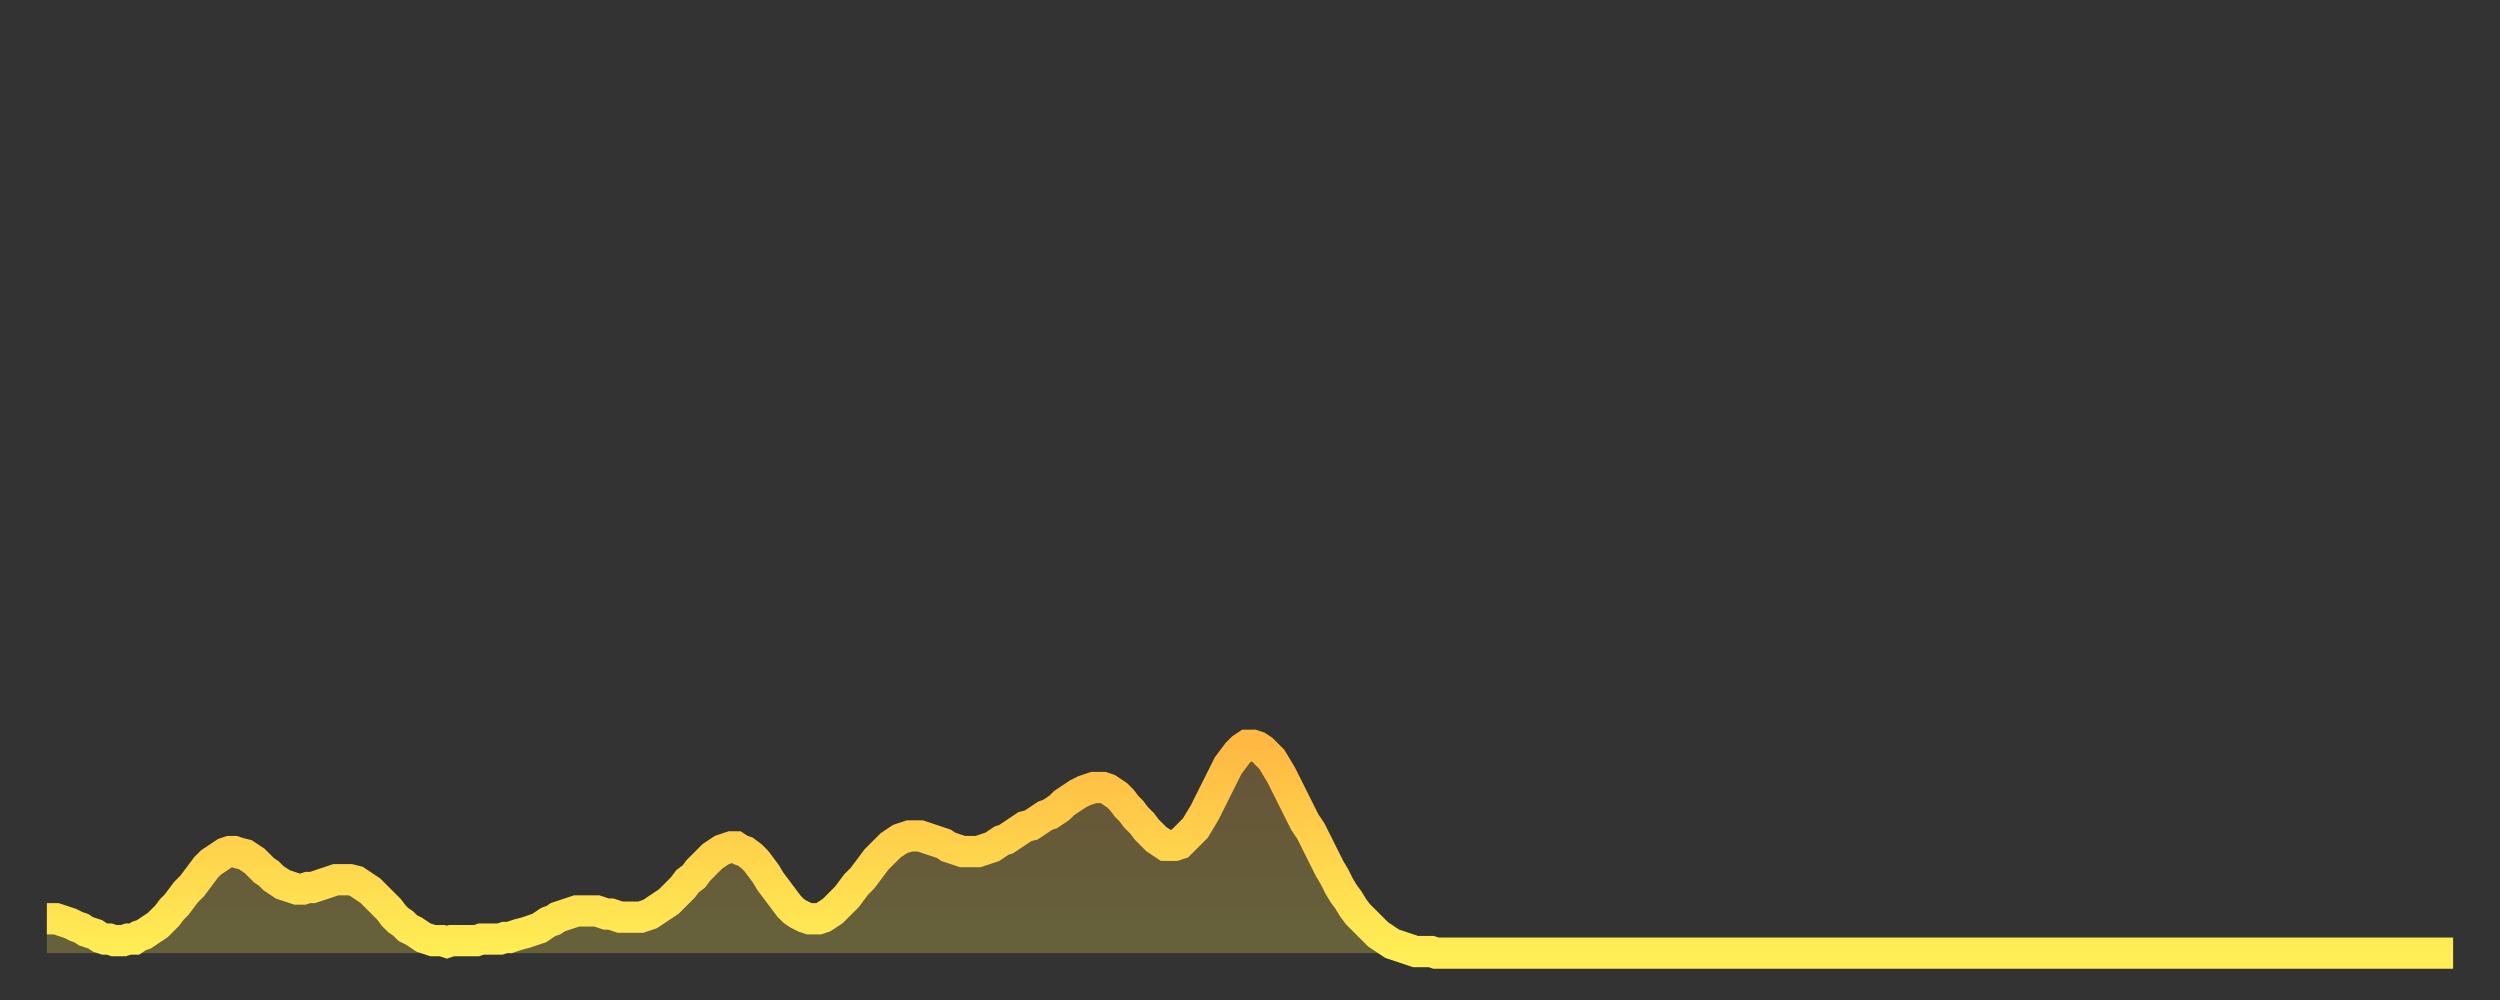
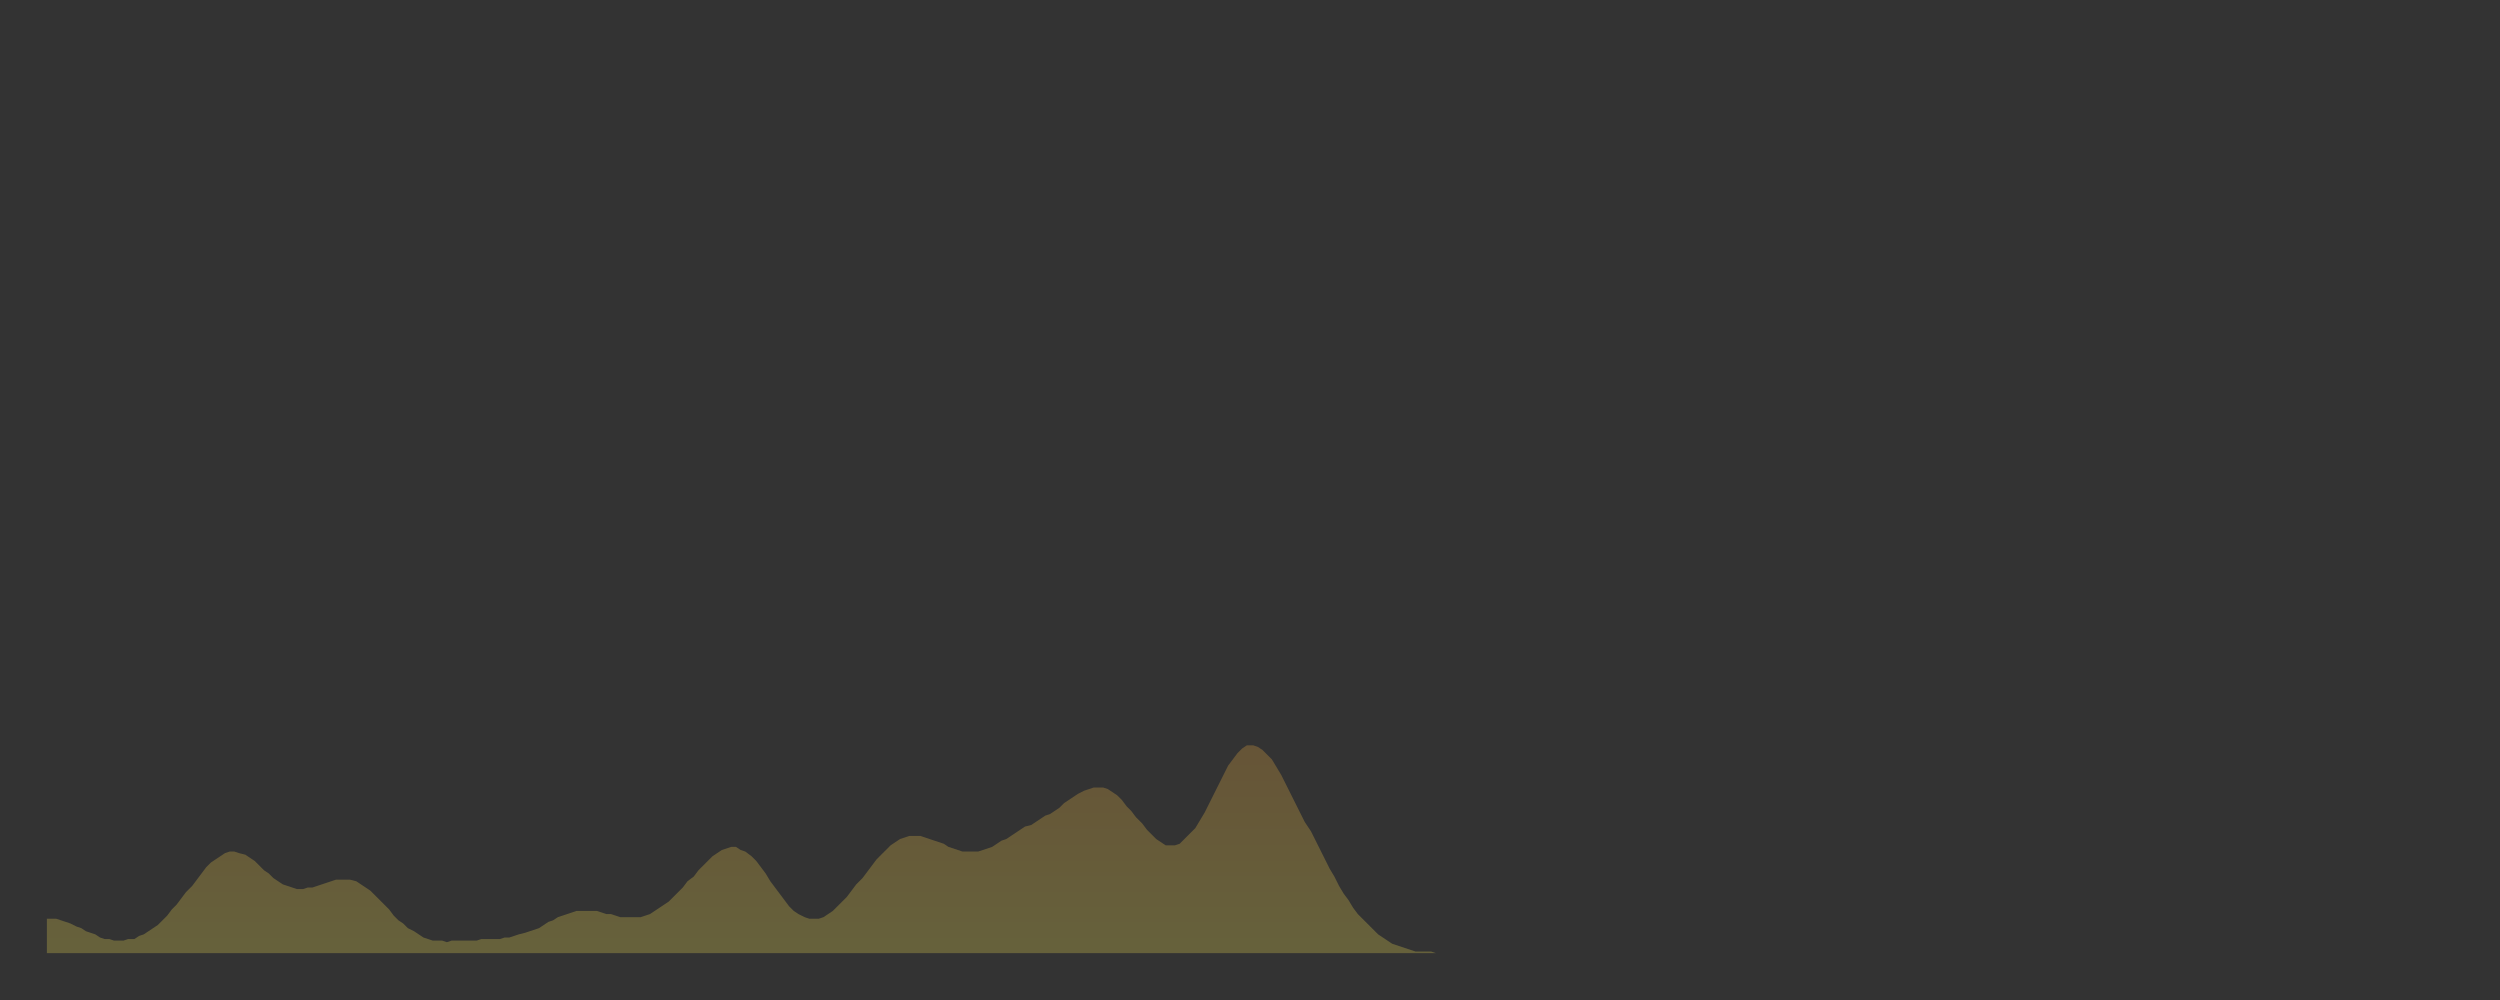
<svg xmlns="http://www.w3.org/2000/svg" baseProfile="full" height="64" version="1.1" width="160">
  <rect width="100%" height="100%" fill="#333333" stroke="none" />
  <defs>
    <linearGradient id="id1427784" x1="0" x2="0" y1="0" y2="1">
      <stop offset="0%" stop-color="#ffb943" />
      <stop offset="50%" stop-color="#ffd34c" />
      <stop offset="100%" stop-color="#ffee55" />
    </linearGradient>
  </defs>
  <g transform="translate(3,3)">
    <g>
-       <path d="M 0.0 55.8 0.3 55.8 0.6 55.8 0.9 55.9 1.2 56.0 1.5 56.1 1.9 56.3 2.2 56.4 2.5 56.6 2.8 56.7 3.1 56.8 3.4 57.0 3.7 57.1 4.0 57.1 4.3 57.2 4.6 57.2 4.9 57.2 5.2 57.1 5.6 57.1 5.9 56.9 6.2 56.8 6.5 56.6 6.8 56.4 7.1 56.2 7.4 55.9 7.7 55.6 8.0 55.2 8.3 54.9 8.6 54.5 8.9 54.1 9.3 53.7 9.6 53.3 9.9 52.9 10.2 52.5 10.5 52.2 10.8 52.0 11.1 51.8 11.4 51.6 11.7 51.5 12.0 51.5 12.3 51.6 12.7 51.7 13.0 51.9 13.3 52.1 13.6 52.4 13.9 52.7 14.2 52.9 14.5 53.2 14.8 53.4 15.1 53.6 15.4 53.7 15.7 53.8 16.0 53.9 16.4 53.9 16.7 53.8 17.0 53.8 17.3 53.7 17.6 53.6 17.9 53.5 18.2 53.4 18.5 53.3 18.8 53.3 19.1 53.3 19.4 53.3 19.8 53.4 20.1 53.6 20.4 53.8 20.7 54.0 21.0 54.3 21.3 54.6 21.6 54.9 21.9 55.2 22.2 55.6 22.5 55.9 22.8 56.1 23.1 56.4 23.5 56.6 23.8 56.8 24.1 57.0 24.4 57.1 24.7 57.2 25.0 57.2 25.3 57.2 25.6 57.3 25.9 57.2 26.2 57.2 26.5 57.2 26.8 57.2 27.2 57.2 27.5 57.2 27.8 57.1 28.1 57.1 28.4 57.1 28.7 57.1 29.0 57.1 29.3 57.0 29.6 57.0 29.9 56.9 30.2 56.8 30.6 56.7 30.9 56.6 31.2 56.5 31.5 56.4 31.8 56.2 32.1 56.0 32.4 55.9 32.7 55.7 33.0 55.6 33.3 55.5 33.6 55.4 33.9 55.3 34.3 55.3 34.6 55.3 34.9 55.3 35.2 55.3 35.5 55.4 35.8 55.5 36.1 55.5 36.4 55.6 36.7 55.7 37.0 55.7 37.3 55.7 37.7 55.7 38.0 55.7 38.3 55.6 38.6 55.5 38.9 55.3 39.2 55.1 39.5 54.9 39.8 54.7 40.1 54.4 40.4 54.1 40.7 53.8 41.0 53.4 41.4 53.1 41.7 52.7 42.0 52.4 42.3 52.1 42.6 51.8 42.9 51.6 43.2 51.4 43.5 51.3 43.8 51.2 44.1 51.2 44.4 51.4 44.7 51.5 45.1 51.8 45.4 52.1 45.7 52.5 46.0 52.9 46.3 53.4 46.6 53.8 46.9 54.2 47.2 54.6 47.5 55.0 47.8 55.3 48.1 55.5 48.5 55.7 48.8 55.8 49.1 55.8 49.4 55.8 49.7 55.7 50.0 55.5 50.3 55.3 50.6 55.0 50.9 54.7 51.2 54.4 51.5 54.0 51.8 53.6 52.2 53.2 52.5 52.8 52.8 52.4 53.1 52.0 53.4 51.7 53.7 51.4 54.0 51.1 54.3 50.9 54.6 50.7 54.9 50.6 55.2 50.5 55.6 50.5 55.9 50.5 56.2 50.6 56.5 50.7 56.8 50.8 57.1 50.9 57.4 51.0 57.7 51.2 58.0 51.3 58.3 51.4 58.6 51.5 58.9 51.5 59.3 51.5 59.6 51.5 59.9 51.4 60.2 51.3 60.5 51.2 60.8 51.0 61.1 50.8 61.4 50.7 61.7 50.5 62.0 50.3 62.3 50.1 62.6 49.9 63.0 49.8 63.3 49.6 63.6 49.4 63.9 49.2 64.2 49.1 64.5 48.9 64.8 48.7 65.1 48.4 65.4 48.2 65.7 48.0 66.0 47.8 66.4 47.6 66.7 47.5 67.0 47.4 67.3 47.4 67.6 47.4 67.9 47.5 68.2 47.7 68.5 47.9 68.8 48.2 69.1 48.6 69.4 48.9 69.7 49.3 70.1 49.7 70.4 50.1 70.7 50.4 71.0 50.7 71.3 50.9 71.6 51.1 71.9 51.1 72.2 51.1 72.5 51.0 72.8 50.7 73.1 50.4 73.5 50.0 73.8 49.5 74.1 49.0 74.4 48.4 74.7 47.8 75.0 47.2 75.3 46.6 75.6 46.0 75.9 45.6 76.2 45.2 76.5 44.9 76.8 44.7 77.2 44.7 77.5 44.8 77.8 45.0 78.1 45.3 78.4 45.6 78.7 46.1 79.0 46.6 79.3 47.2 79.6 47.8 79.9 48.4 80.2 49.0 80.5 49.6 80.9 50.2 81.2 50.8 81.5 51.4 81.8 52.0 82.1 52.6 82.4 53.1 82.7 53.7 83.0 54.2 83.3 54.6 83.6 55.1 83.9 55.5 84.3 55.9 84.6 56.2 84.9 56.5 85.2 56.8 85.5 57.0 85.8 57.2 86.1 57.4 86.4 57.5 86.7 57.6 87.0 57.7 87.3 57.8 87.6 57.9 88.0 57.9 88.3 57.9 88.6 57.9 88.9 58.0 89.2 58.0 89.5 58.0 89.8 58.0 90.1 58.0 90.4 58.0 90.7 58.0 91.0 58.0 91.4 58.0 91.7 58.0 92.0 58.0 92.3 58.0 92.6 58.0 92.9 58.0 93.2 58.0 93.5 58.0 93.8 58.0 94.1 58.0 94.4 58.0 94.7 58.0 95.1 58.0 95.4 58.0 95.7 58.0 96.0 58.0 96.3 58.0 96.6 58.0 96.9 58.0 97.2 58.0 97.5 58.0 97.8 58.0 98.1 58.0 98.4 58.0 98.8 58.0 99.1 58.0 99.4 58.0 99.7 58.0 100.0 58.0 100.3 58.0 100.6 58.0 100.9 58.0 101.2 58.0 101.5 58.0 101.8 58.0 102.2 58.0 102.5 58.0 102.8 58.0 103.1 58.0 103.4 58.0 103.7 58.0 104.0 58.0 104.3 58.0 104.6 58.0 104.9 58.0 105.2 58.0 105.5 58.0 105.9 58.0 106.2 58.0 106.5 58.0 106.8 58.0 107.1 58.0 107.4 58.0 107.7 58.0 108.0 58.0 108.3 58.0 108.6 58.0 108.9 58.0 109.3 58.0 109.6 58.0 109.9 58.0 110.2 58.0 110.5 58.0 110.8 58.0 111.1 58.0 111.4 58.0 111.7 58.0 112.0 58.0 112.3 58.0 112.6 58.0 113.0 58.0 113.3 58.0 113.6 58.0 113.9 58.0 114.2 58.0 114.5 58.0 114.8 58.0 115.1 58.0 115.4 58.0 115.7 58.0 116.0 58.0 116.3 58.0 116.7 58.0 117.0 58.0 117.3 58.0 117.6 58.0 117.9 58.0 118.2 58.0 118.5 58.0 118.8 58.0 119.1 58.0 119.4 58.0 119.7 58.0 120.1 58.0 120.4 58.0 120.7 58.0 121.0 58.0 121.3 58.0 121.6 58.0 121.9 58.0 122.2 58.0 122.5 58.0 122.8 58.0 123.1 58.0 123.4 58.0 123.8 58.0 124.1 58.0 124.4 58.0 124.7 58.0 125.0 58.0 125.3 58.0 125.6 58.0 125.9 58.0 126.2 58.0 126.5 58.0 126.8 58.0 127.2 58.0 127.5 58.0 127.8 58.0 128.1 58.0 128.4 58.0 128.7 58.0 129.0 58.0 129.3 58.0 129.6 58.0 129.9 58.0 130.2 58.0 130.5 58.0 130.9 58.0 131.2 58.0 131.5 58.0 131.8 58.0 132.1 58.0 132.4 58.0 132.7 58.0 133.0 58.0 133.3 58.0 133.6 58.0 133.9 58.0 134.2 58.0 134.6 58.0 134.9 58.0 135.2 58.0 135.5 58.0 135.8 58.0 136.1 58.0 136.4 58.0 136.7 58.0 137.0 58.0 137.3 58.0 137.6 58.0 138.0 58.0 138.3 58.0 138.6 58.0 138.9 58.0 139.2 58.0 139.5 58.0 139.8 58.0 140.1 58.0 140.4 58.0 140.7 58.0 141.0 58.0 141.3 58.0 141.7 58.0 142.0 58.0 142.3 58.0 142.6 58.0 142.9 58.0 143.2 58.0 143.5 58.0 143.8 58.0 144.1 58.0 144.4 58.0 144.7 58.0 145.1 58.0 145.4 58.0 145.7 58.0 146.0 58.0 146.3 58.0 146.6 58.0 146.9 58.0 147.2 58.0 147.5 58.0 147.8 58.0 148.1 58.0 148.4 58.0 148.8 58.0 149.1 58.0 149.4 58.0 149.7 58.0 150.0 58.0 150.3 58.0 150.6 58.0 150.9 58.0 151.2 58.0 151.5 58.0 151.8 58.0 152.1 58.0 152.5 58.0 152.8 58.0 153.1 58.0 153.4 58.0 153.7 58.0 154.0 58.0" fill="none" id="graph-curve" opacity="1" stroke="url(#id1427784)" stroke-width="2" />
      <path d="M 0 58 L 0.0 55.8 0.3 55.8 0.6 55.8 0.9 55.9 1.2 56.0 1.5 56.1 1.9 56.3 2.2 56.4 2.5 56.6 2.8 56.7 3.1 56.8 3.4 57.0 3.7 57.1 4.0 57.1 4.3 57.2 4.6 57.2 4.9 57.2 5.2 57.1 5.6 57.1 5.9 56.9 6.2 56.8 6.5 56.6 6.8 56.4 7.1 56.2 7.4 55.9 7.7 55.6 8.0 55.2 8.3 54.9 8.6 54.5 8.9 54.1 9.3 53.7 9.6 53.3 9.9 52.9 10.2 52.5 10.5 52.2 10.8 52.0 11.1 51.8 11.4 51.6 11.7 51.5 12.0 51.5 12.3 51.6 12.7 51.7 13.0 51.9 13.3 52.1 13.6 52.4 13.9 52.7 14.2 52.9 14.5 53.2 14.8 53.4 15.1 53.6 15.4 53.7 15.7 53.8 16.0 53.9 16.4 53.9 16.7 53.8 17.0 53.8 17.3 53.7 17.6 53.6 17.9 53.5 18.2 53.4 18.5 53.3 18.8 53.3 19.1 53.3 19.4 53.3 19.8 53.4 20.1 53.6 20.4 53.8 20.7 54.0 21.0 54.3 21.3 54.6 21.6 54.9 21.9 55.2 22.2 55.6 22.5 55.9 22.8 56.1 23.1 56.4 23.5 56.6 23.8 56.8 24.1 57.0 24.4 57.1 24.7 57.2 25.0 57.2 25.3 57.2 25.6 57.3 25.9 57.2 26.2 57.2 26.5 57.2 26.8 57.2 27.2 57.2 27.5 57.2 27.8 57.1 28.1 57.1 28.4 57.1 28.7 57.1 29.0 57.1 29.3 57.0 29.6 57.0 29.9 56.9 30.2 56.8 30.6 56.7 30.9 56.6 31.2 56.5 31.5 56.4 31.8 56.2 32.1 56.0 32.4 55.9 32.7 55.7 33.0 55.6 33.3 55.5 33.6 55.4 33.9 55.3 34.3 55.3 34.6 55.3 34.9 55.3 35.2 55.3 35.5 55.4 35.8 55.5 36.1 55.5 36.4 55.6 36.7 55.7 37.0 55.7 37.3 55.7 37.7 55.7 38.0 55.7 38.3 55.6 38.6 55.5 38.9 55.3 39.2 55.1 39.5 54.9 39.8 54.7 40.1 54.4 40.4 54.1 40.7 53.8 41.0 53.4 41.4 53.1 41.7 52.7 42.0 52.4 42.3 52.1 42.6 51.8 42.9 51.6 43.2 51.4 43.5 51.3 43.8 51.2 44.1 51.2 44.4 51.4 44.7 51.5 45.1 51.8 45.4 52.1 45.7 52.5 46.0 52.9 46.3 53.4 46.6 53.8 46.9 54.2 47.2 54.6 47.5 55.0 47.8 55.3 48.1 55.5 48.5 55.7 48.8 55.8 49.1 55.8 49.4 55.8 49.7 55.7 50.0 55.5 50.3 55.3 50.6 55.0 50.9 54.7 51.2 54.4 51.5 54.0 51.8 53.6 52.2 53.2 52.5 52.8 52.8 52.4 53.1 52.0 53.4 51.7 53.7 51.4 54.0 51.1 54.3 50.9 54.6 50.7 54.9 50.6 55.2 50.5 55.6 50.5 55.9 50.5 56.2 50.6 56.5 50.7 56.8 50.8 57.1 50.9 57.4 51.0 57.7 51.2 58.0 51.3 58.3 51.4 58.6 51.5 58.9 51.5 59.3 51.5 59.6 51.5 59.9 51.4 60.2 51.3 60.5 51.2 60.8 51.0 61.1 50.8 61.4 50.7 61.7 50.5 62.0 50.3 62.3 50.1 62.6 49.9 63.0 49.8 63.3 49.6 63.6 49.4 63.9 49.2 64.2 49.1 64.5 48.9 64.8 48.7 65.1 48.4 65.4 48.2 65.7 48.0 66.0 47.8 66.4 47.6 66.7 47.5 67.0 47.4 67.3 47.4 67.6 47.4 67.9 47.5 68.2 47.7 68.5 47.9 68.8 48.2 69.1 48.6 69.4 48.9 69.7 49.3 70.1 49.7 70.4 50.1 70.7 50.4 71.0 50.7 71.3 50.9 71.6 51.1 71.9 51.1 72.2 51.1 72.5 51.0 72.8 50.7 73.1 50.4 73.5 50.0 73.8 49.5 74.1 49.0 74.4 48.4 74.7 47.8 75.0 47.2 75.3 46.6 75.6 46.0 75.9 45.6 76.2 45.2 76.5 44.9 76.8 44.7 77.2 44.7 77.5 44.8 77.8 45.0 78.1 45.3 78.4 45.6 78.7 46.1 79.0 46.6 79.3 47.2 79.6 47.8 79.9 48.4 80.2 49.0 80.5 49.6 80.9 50.2 81.2 50.8 81.5 51.4 81.8 52.0 82.1 52.6 82.4 53.1 82.7 53.7 83.0 54.2 83.3 54.6 83.6 55.1 83.9 55.5 84.3 55.9 84.6 56.2 84.9 56.5 85.2 56.8 85.5 57.0 85.8 57.2 86.1 57.4 86.4 57.5 86.7 57.6 87.0 57.7 87.3 57.8 87.6 57.9 88.0 57.9 88.3 57.9 88.6 57.9 88.9 58.0 89.2 58.0 89.5 58.0 89.8 58.0 90.1 58.0 90.4 58.0 90.7 58.0 91.0 58.0 91.4 58.0 91.7 58.0 92.0 58.0 92.3 58.0 92.6 58.0 92.9 58.0 93.2 58.0 93.5 58.0 93.8 58.0 94.1 58.0 94.4 58.0 94.7 58.0 95.1 58.0 95.4 58.0 95.7 58.0 96.0 58.0 96.3 58.0 96.6 58.0 96.9 58.0 97.2 58.0 97.5 58.0 97.8 58.0 98.1 58.0 98.4 58.0 98.8 58.0 99.1 58.0 99.4 58.0 99.7 58.0 100.0 58.0 100.3 58.0 100.6 58.0 100.9 58.0 101.2 58.0 101.5 58.0 101.8 58.0 102.2 58.0 102.5 58.0 102.8 58.0 103.1 58.0 103.4 58.0 103.7 58.0 104.0 58.0 104.3 58.0 104.6 58.0 104.9 58.0 105.2 58.0 105.5 58.0 105.9 58.0 106.2 58.0 106.5 58.0 106.8 58.0 107.1 58.0 107.4 58.0 107.7 58.0 108.0 58.0 108.3 58.0 108.6 58.0 108.9 58.0 109.3 58.0 109.6 58.0 109.9 58.0 110.2 58.0 110.5 58.0 110.8 58.0 111.1 58.0 111.4 58.0 111.7 58.0 112.0 58.0 112.3 58.0 112.6 58.0 113.0 58.0 113.3 58.0 113.6 58.0 113.9 58.0 114.2 58.0 114.5 58.0 114.8 58.0 115.1 58.0 115.4 58.0 115.7 58.0 116.0 58.0 116.3 58.0 116.7 58.0 117.0 58.0 117.3 58.0 117.6 58.0 117.9 58.0 118.2 58.0 118.5 58.0 118.8 58.0 119.1 58.0 119.4 58.0 119.7 58.0 120.1 58.0 120.4 58.0 120.7 58.0 121.0 58.0 121.3 58.0 121.6 58.0 121.9 58.0 122.2 58.0 122.5 58.0 122.8 58.0 123.1 58.0 123.4 58.0 123.8 58.0 124.1 58.0 124.4 58.0 124.7 58.0 125.0 58.0 125.3 58.0 125.6 58.0 125.9 58.0 126.2 58.0 126.5 58.0 126.8 58.0 127.2 58.0 127.5 58.0 127.8 58.0 128.1 58.0 128.4 58.0 128.7 58.0 129.0 58.0 129.3 58.0 129.6 58.0 129.9 58.0 130.2 58.0 130.5 58.0 130.9 58.0 131.2 58.0 131.5 58.0 131.8 58.0 132.1 58.0 132.4 58.0 132.7 58.0 133.0 58.0 133.3 58.0 133.6 58.0 133.9 58.0 134.2 58.0 134.6 58.0 134.9 58.0 135.2 58.0 135.5 58.0 135.8 58.0 136.1 58.0 136.4 58.0 136.7 58.0 137.0 58.0 137.3 58.0 137.6 58.0 138.0 58.0 138.3 58.0 138.6 58.0 138.9 58.0 139.2 58.0 139.5 58.0 139.8 58.0 140.1 58.0 140.4 58.0 140.7 58.0 141.0 58.0 141.3 58.0 141.7 58.0 142.0 58.0 142.3 58.0 142.6 58.0 142.9 58.0 143.2 58.0 143.5 58.0 143.8 58.0 144.1 58.0 144.4 58.0 144.7 58.0 145.1 58.0 145.4 58.0 145.7 58.0 146.0 58.0 146.3 58.0 146.6 58.0 146.9 58.0 147.2 58.0 147.5 58.0 147.8 58.0 148.1 58.0 148.4 58.0 148.8 58.0 149.1 58.0 149.4 58.0 149.7 58.0 150.0 58.0 150.3 58.0 150.6 58.0 150.9 58.0 151.2 58.0 151.5 58.0 151.8 58.0 152.1 58.0 152.5 58.0 152.8 58.0 153.1 58.0 153.4 58.0 153.7 58.0 154.0 58.0 154 58" fill="url(#id1427784)" fill-opacity=".25" id="graph-shadow" />
    </g>
  </g>
</svg>